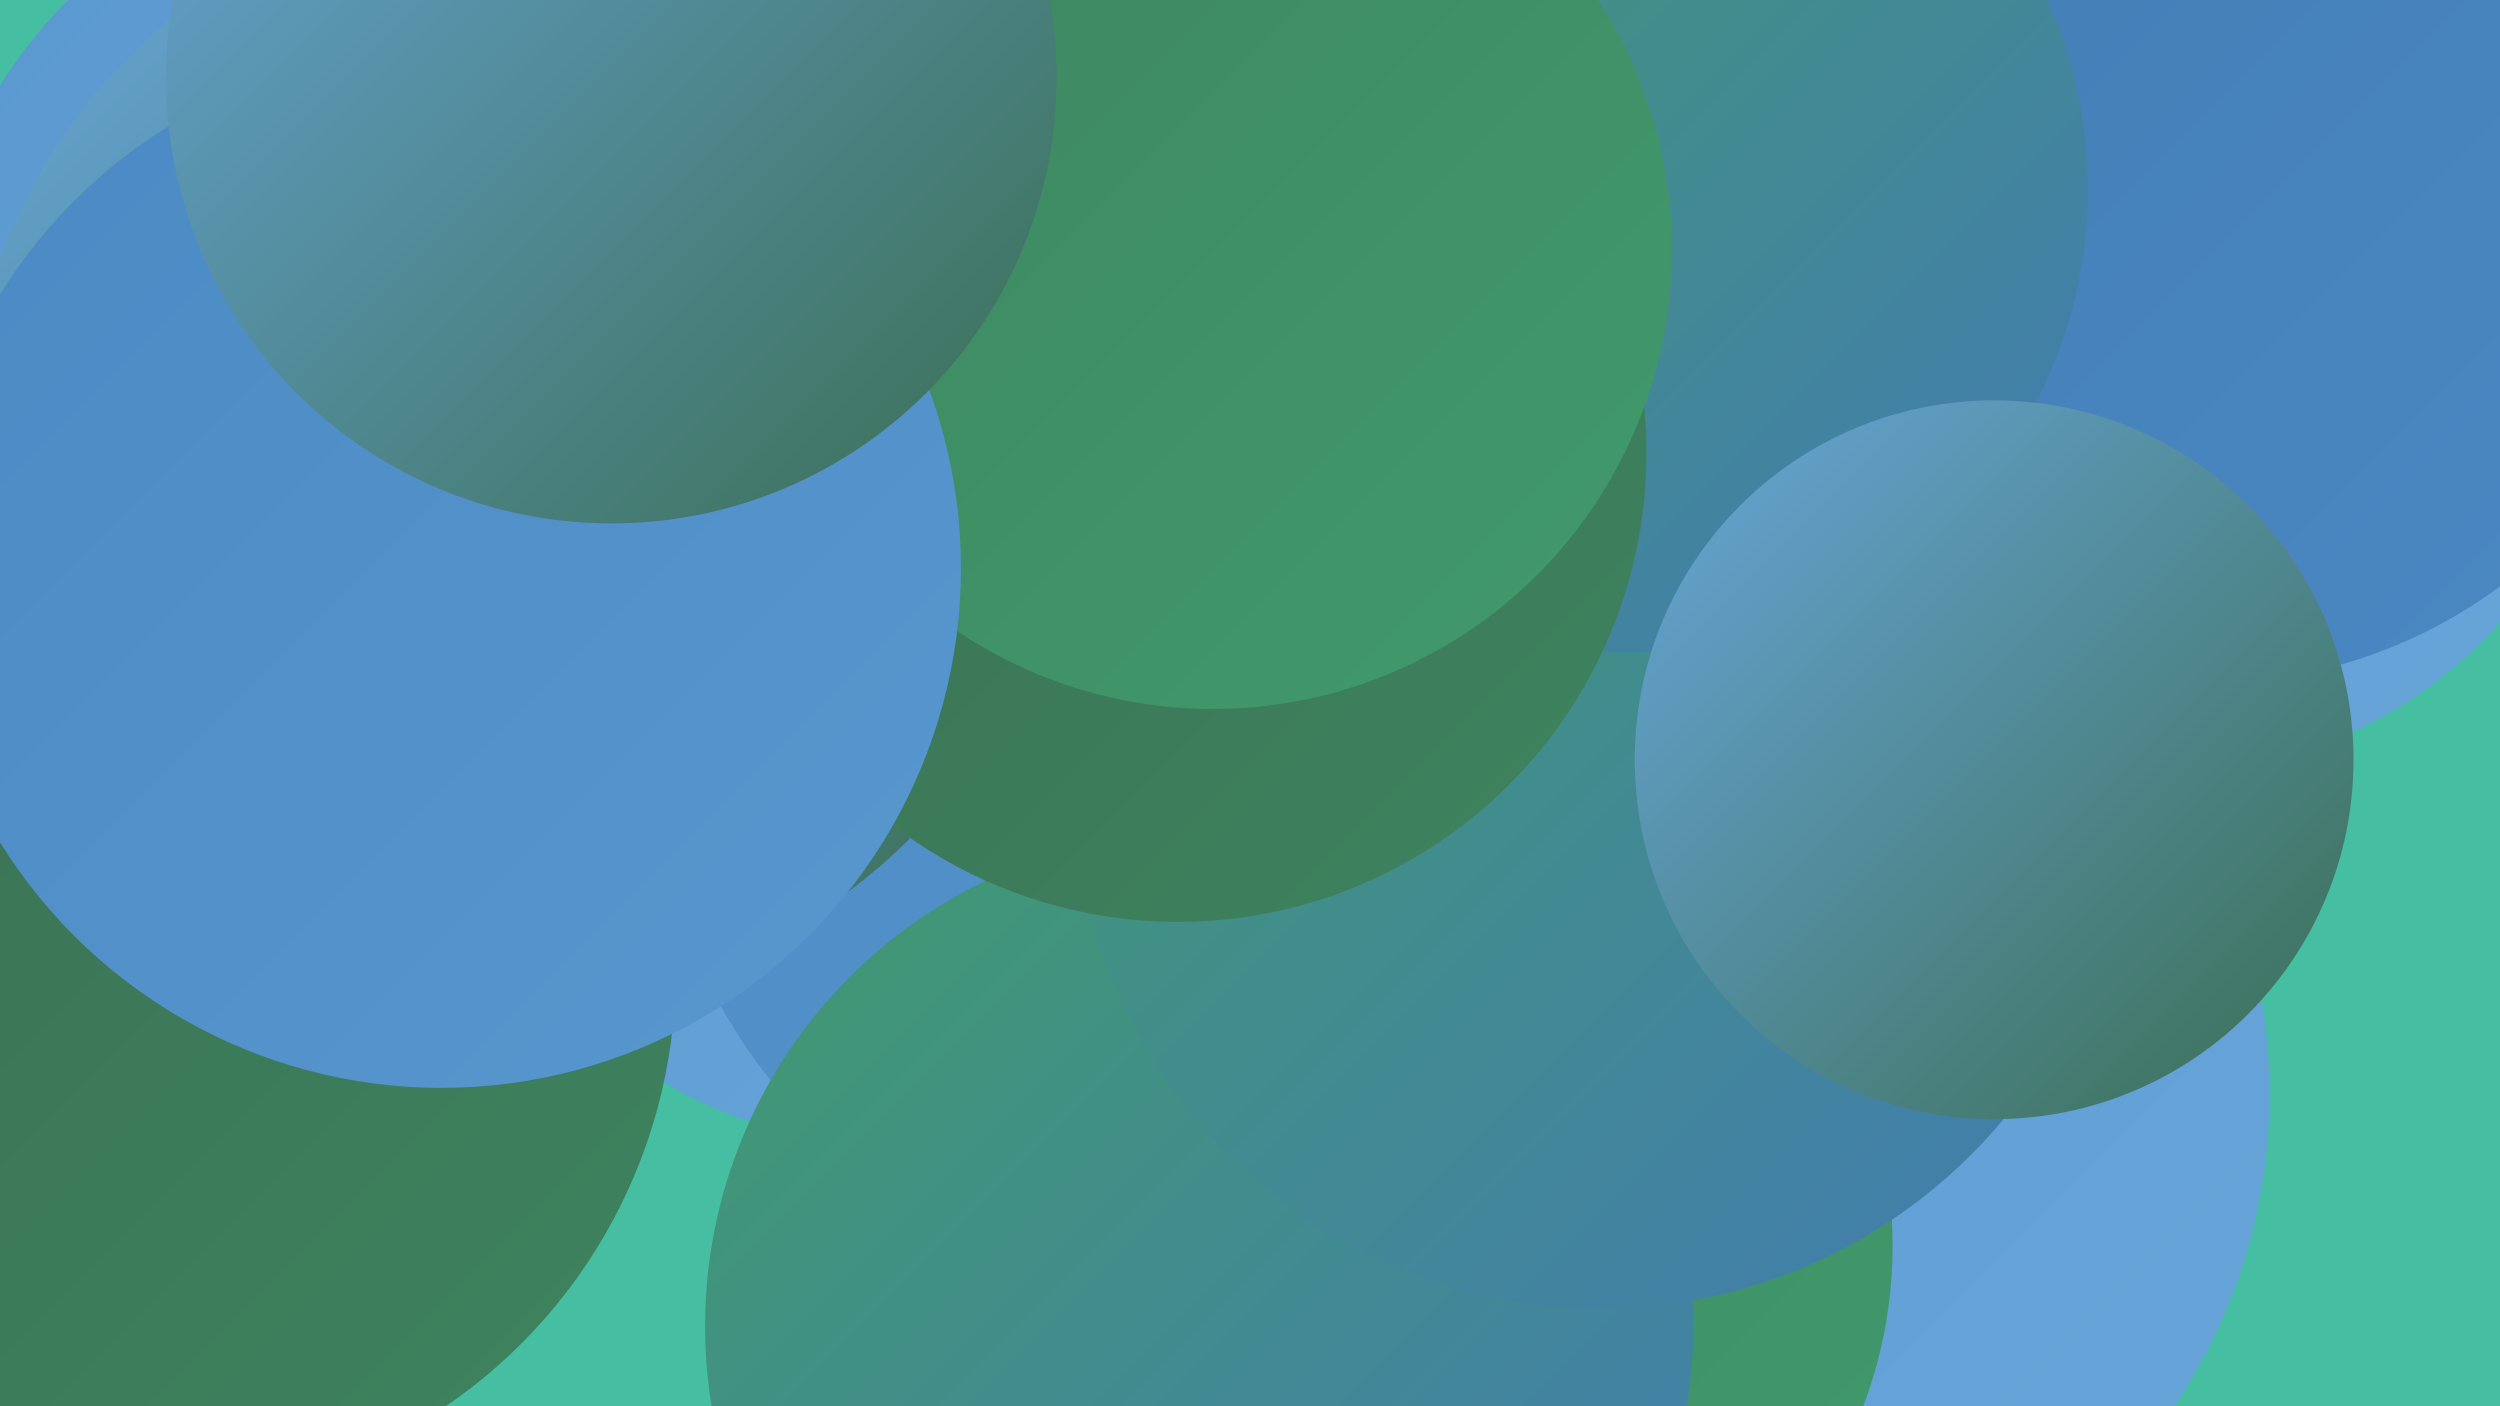
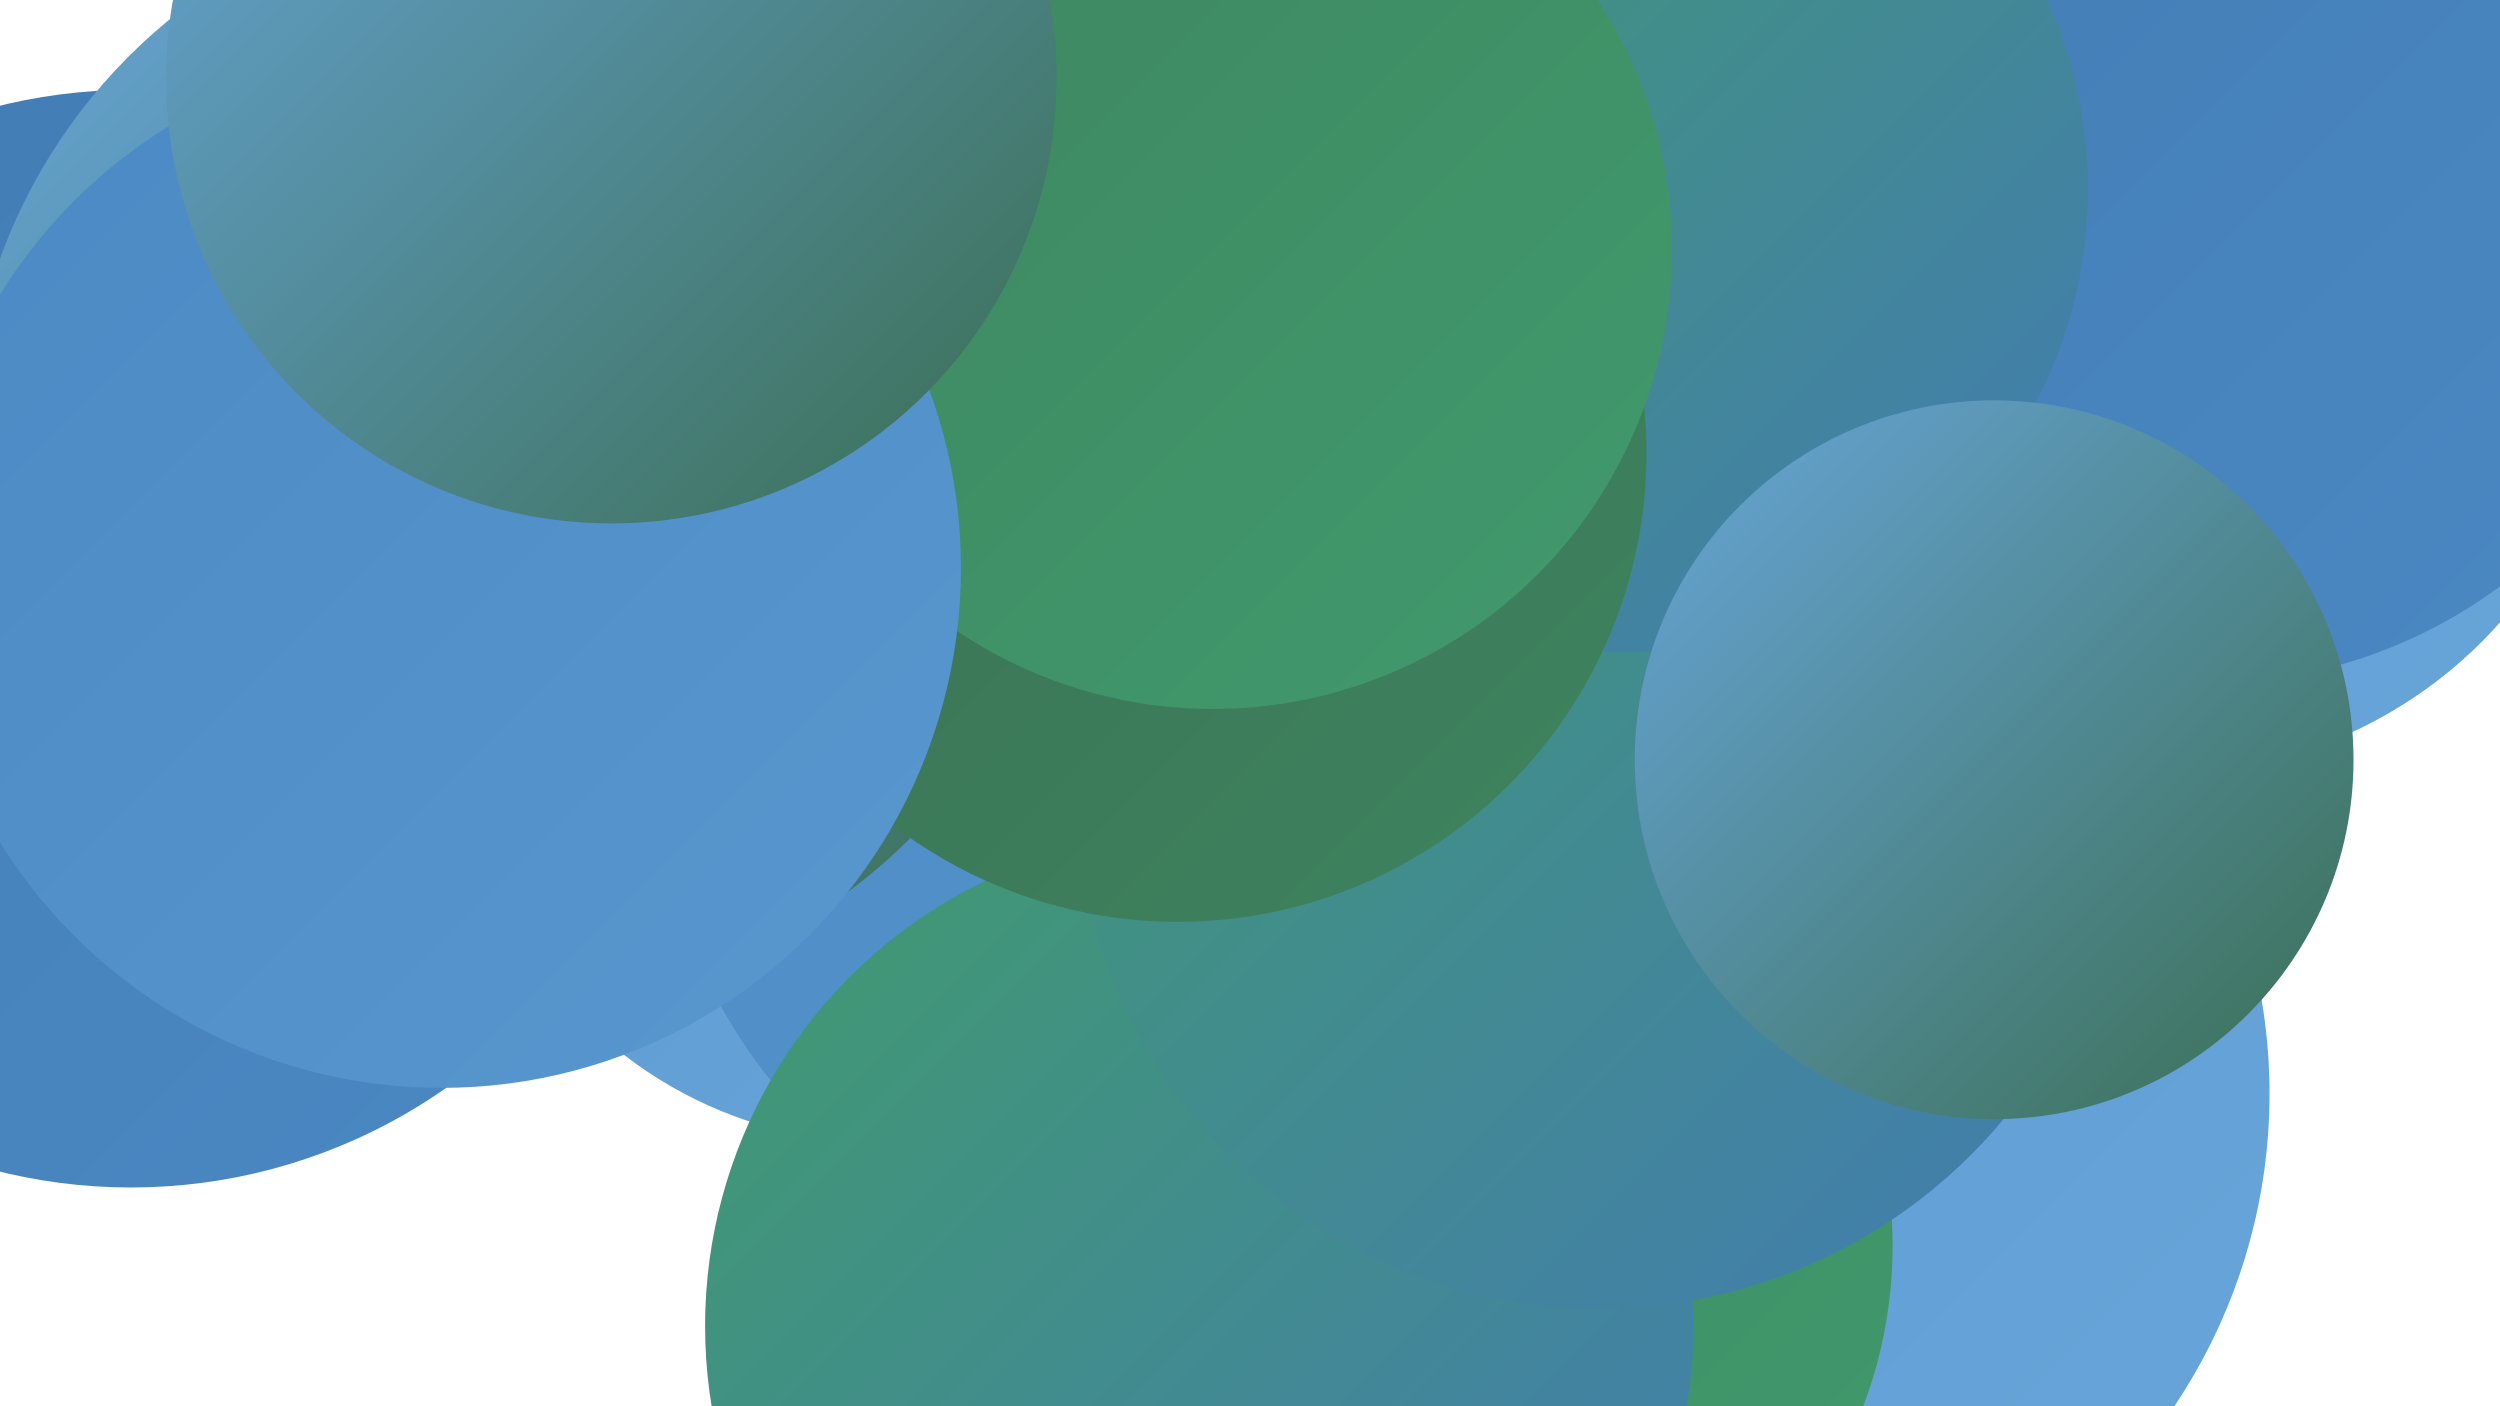
<svg xmlns="http://www.w3.org/2000/svg" width="1280" height="720">
  <defs>
    <linearGradient id="grad0" x1="0%" y1="0%" x2="100%" y2="100%">
      <stop offset="0%" style="stop-color:#3a6e52;stop-opacity:1" />
      <stop offset="100%" style="stop-color:#3e845f;stop-opacity:1" />
    </linearGradient>
    <linearGradient id="grad1" x1="0%" y1="0%" x2="100%" y2="100%">
      <stop offset="0%" style="stop-color:#3e845f;stop-opacity:1" />
      <stop offset="100%" style="stop-color:#419b6d;stop-opacity:1" />
    </linearGradient>
    <linearGradient id="grad2" x1="0%" y1="0%" x2="100%" y2="100%">
      <stop offset="0%" style="stop-color:#419b6d;stop-opacity:1" />
      <stop offset="100%" style="stop-color:#427bb3;stop-opacity:1" />
    </linearGradient>
    <linearGradient id="grad3" x1="0%" y1="0%" x2="100%" y2="100%">
      <stop offset="0%" style="stop-color:#427bb3;stop-opacity:1" />
      <stop offset="100%" style="stop-color:#4b89c4;stop-opacity:1" />
    </linearGradient>
    <linearGradient id="grad4" x1="0%" y1="0%" x2="100%" y2="100%">
      <stop offset="0%" style="stop-color:#4b89c4;stop-opacity:1" />
      <stop offset="100%" style="stop-color:#5997cf;stop-opacity:1" />
    </linearGradient>
    <linearGradient id="grad5" x1="0%" y1="0%" x2="100%" y2="100%">
      <stop offset="0%" style="stop-color:#5997cf;stop-opacity:1" />
      <stop offset="100%" style="stop-color:#68a6da;stop-opacity:1" />
    </linearGradient>
    <linearGradient id="grad6" x1="0%" y1="0%" x2="100%" y2="100%">
      <stop offset="0%" style="stop-color:#68a6da;stop-opacity:1" />
      <stop offset="100%" style="stop-color:#3a6e52;stop-opacity:1" />
    </linearGradient>
  </defs>
-   <rect width="1280" height="720" fill="#45bea1" />
  <circle cx="451" cy="370" r="215" fill="url(#grad5)" />
  <circle cx="875" cy="560" r="287" fill="url(#grad5)" />
  <circle cx="738" cy="638" r="231" fill="url(#grad1)" />
  <circle cx="934" cy="306" r="183" fill="url(#grad3)" />
  <circle cx="612" cy="380" r="278" fill="url(#grad4)" />
  <circle cx="67" cy="327" r="281" fill="url(#grad3)" />
  <circle cx="614" cy="679" r="253" fill="url(#grad2)" />
  <circle cx="1108" cy="166" r="230" fill="url(#grad5)" />
  <circle cx="752" cy="365" r="201" fill="url(#grad2)" />
  <circle cx="1129" cy="96" r="254" fill="url(#grad3)" />
-   <circle cx="76" cy="497" r="270" fill="url(#grad0)" />
-   <circle cx="207" cy="173" r="244" fill="url(#grad5)" />
  <circle cx="266" cy="229" r="283" fill="url(#grad6)" />
  <circle cx="819" cy="401" r="269" fill="url(#grad2)" />
  <circle cx="832" cy="97" r="237" fill="url(#grad2)" />
  <circle cx="603" cy="232" r="240" fill="url(#grad0)" />
  <circle cx="621" cy="128" r="235" fill="url(#grad1)" />
  <circle cx="226" cy="291" r="266" fill="url(#grad4)" />
  <circle cx="1021" cy="389" r="184" fill="url(#grad6)" />
  <circle cx="313" cy="40" r="228" fill="url(#grad6)" />
</svg>